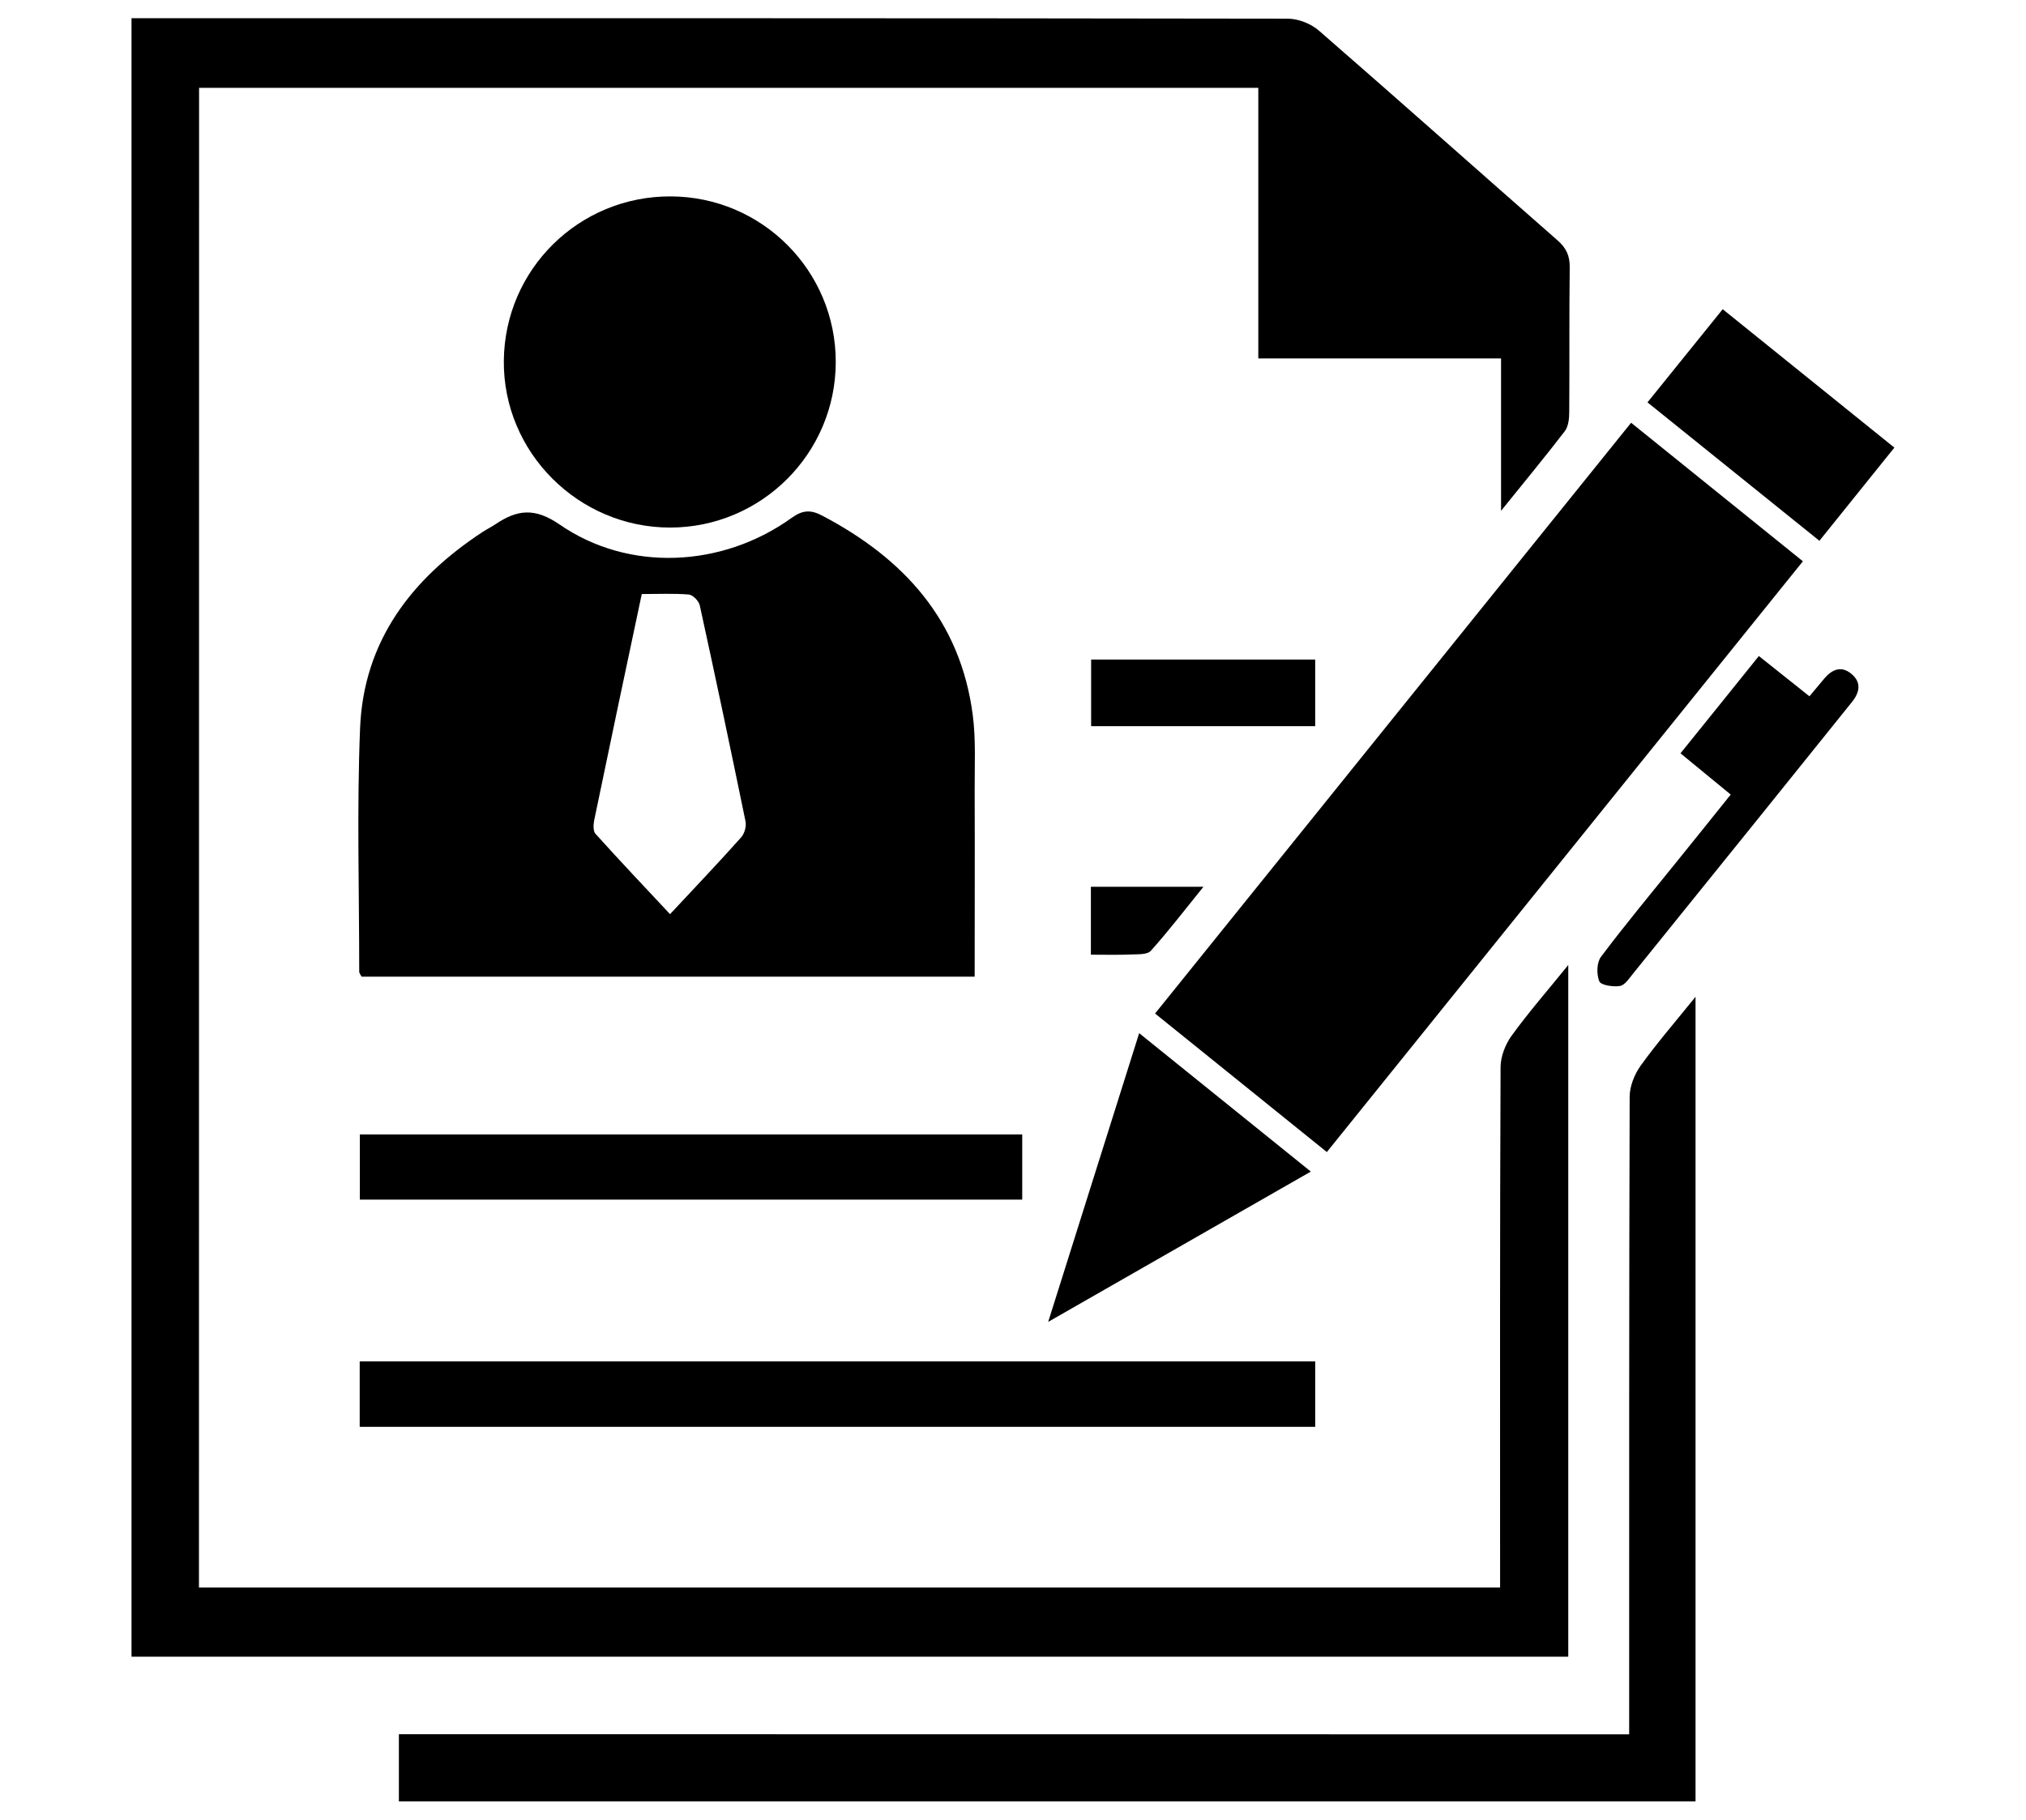
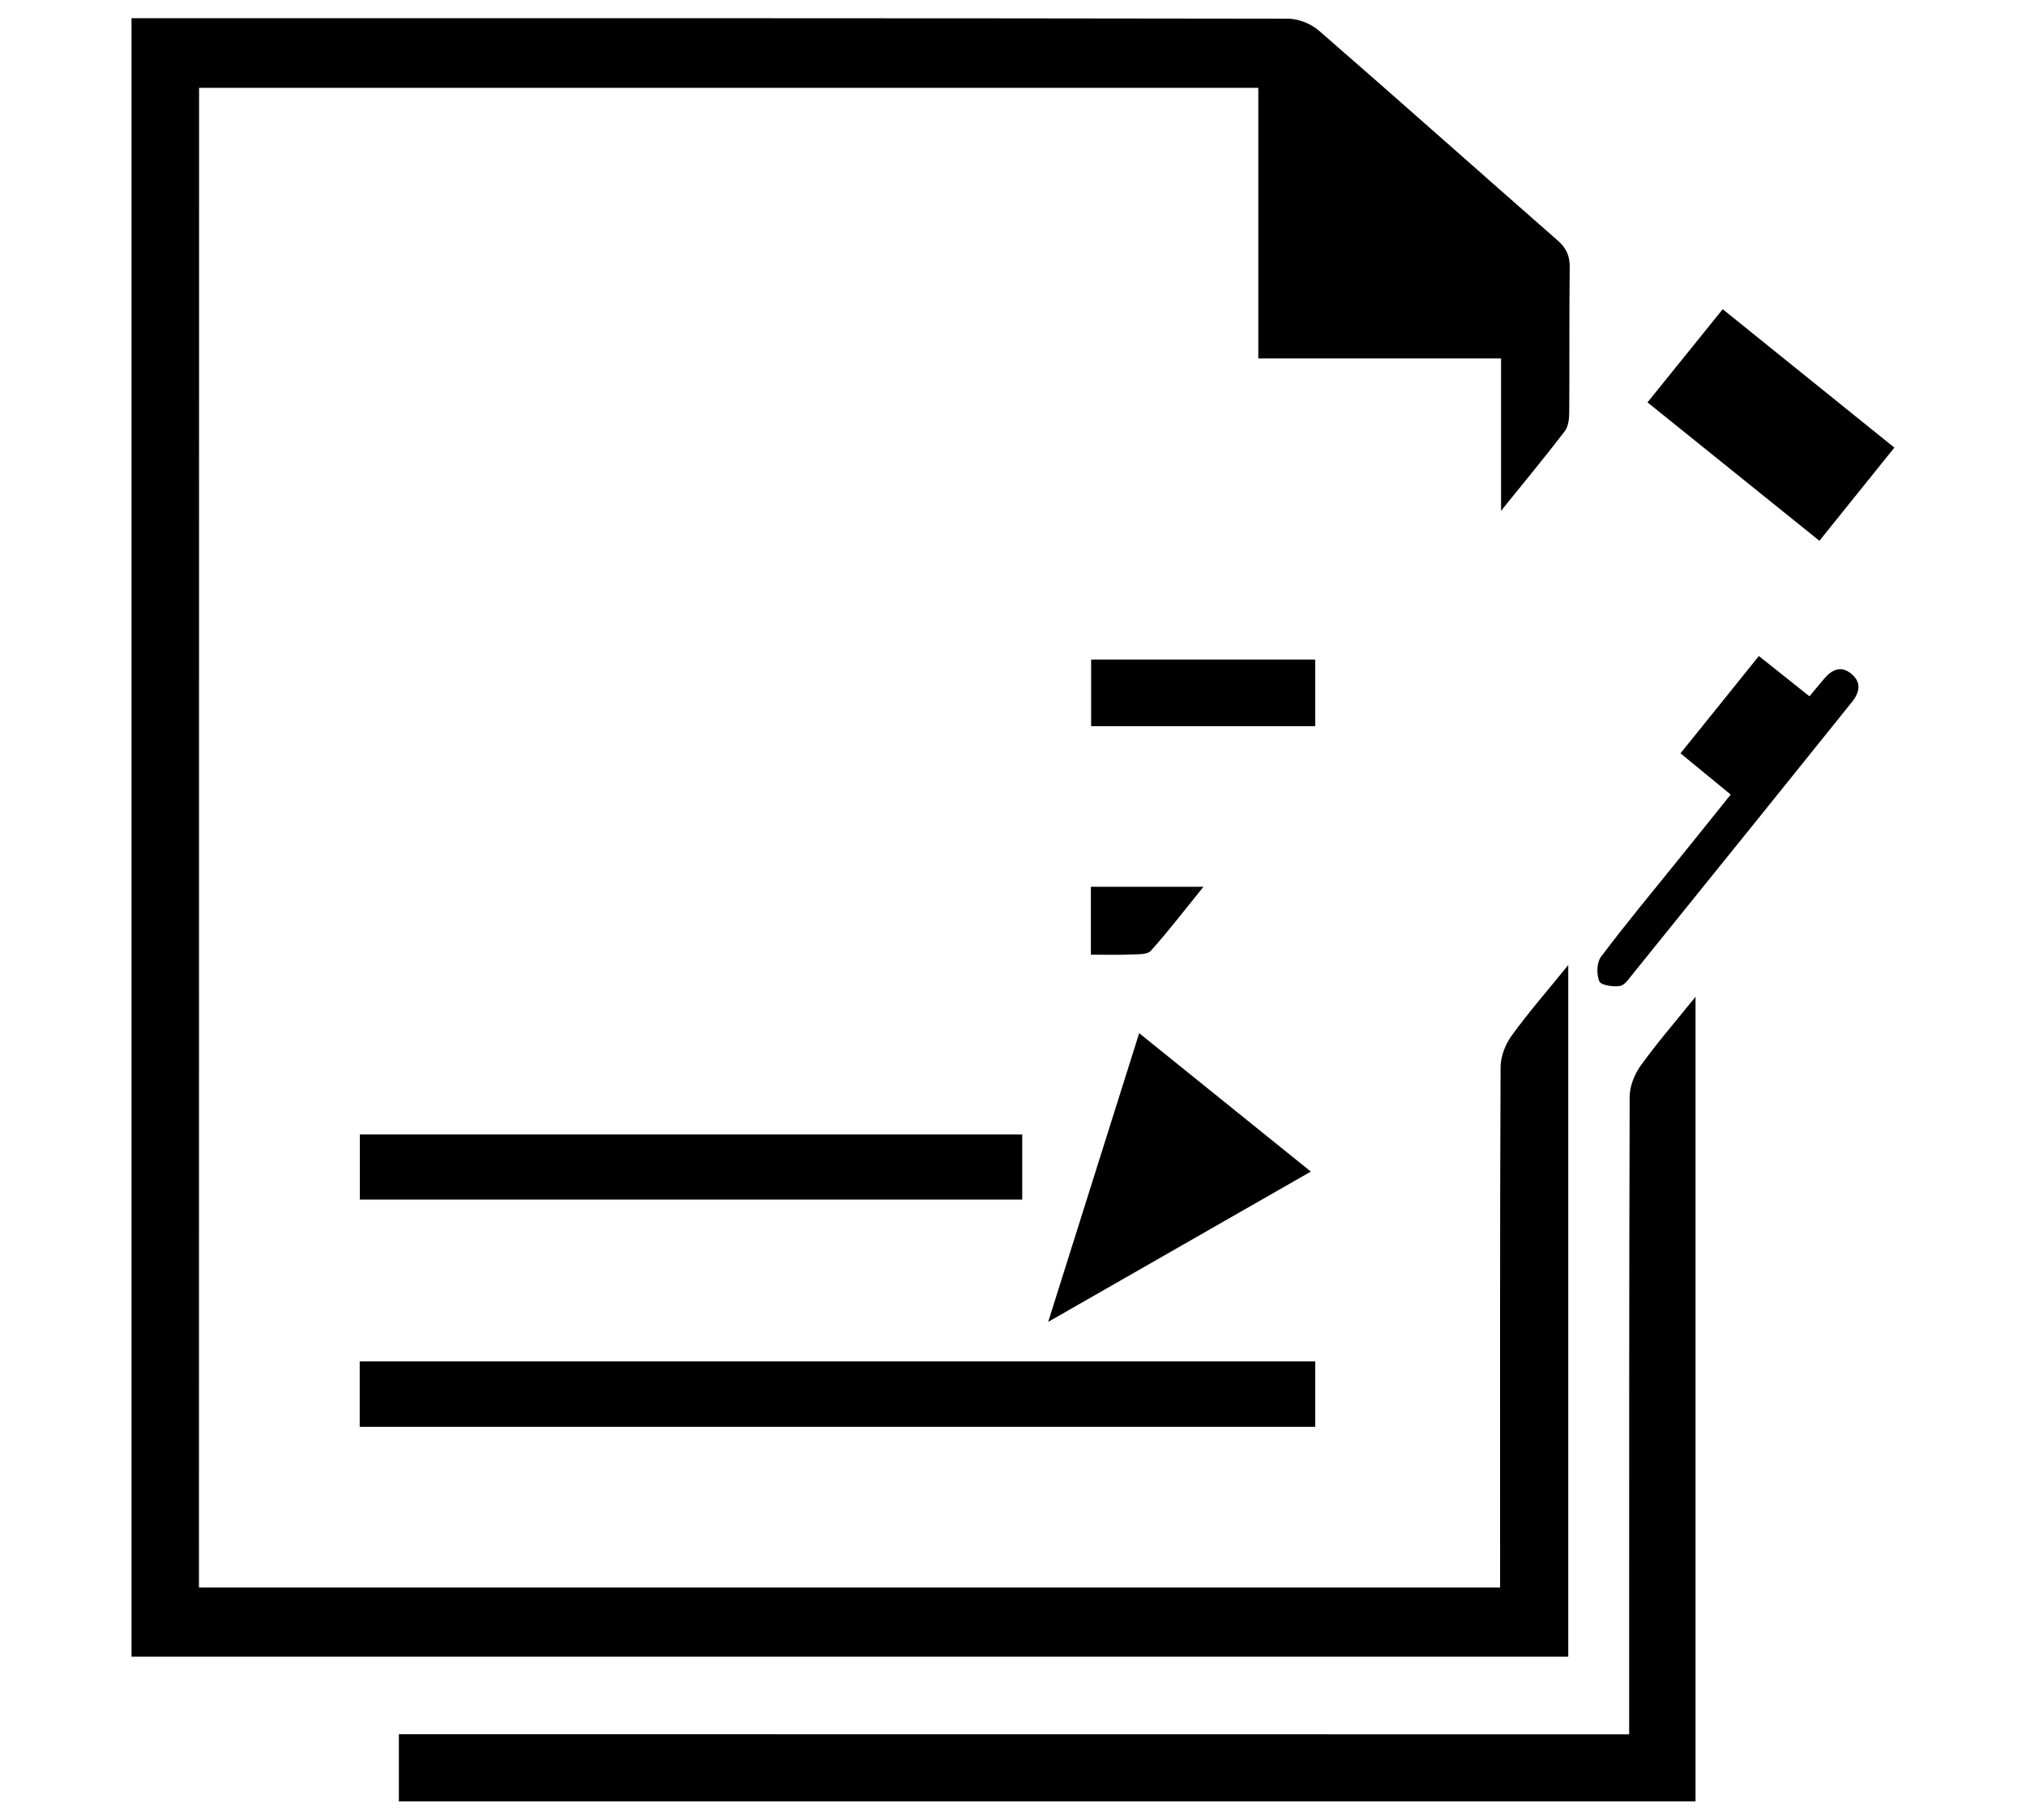
<svg xmlns="http://www.w3.org/2000/svg" version="1.1" id="Layer_1" x="0px" y="0px" viewBox="0 0 167 150" style="enable-background:new 0 0 167 150;" xml:space="preserve">
  <g>
    <path d="M16.4,130.87c35.76,0,71.39,0,107.25,0c0-0.63,0-1.23,0-1.82c0-13.69-0.02-27.38,0.04-41.07c0-0.88,0.39-1.88,0.91-2.6   c1.39-1.92,2.96-3.72,4.67-5.83c0,19.23,0,38.09,0,57.02c-39.47,0-78.89,0-118.43,0c0-44.98,0-89.94,0-135.07c0.58,0,1.13,0,1.68,0   c31.21,0,62.42-0.01,93.63,0.04c0.86,0,1.9,0.41,2.55,0.97c6.59,5.73,13.11,11.54,19.68,17.3c0.72,0.63,1.02,1.26,1.01,2.22   c-0.05,3.98-0.01,7.97-0.04,11.95c0,0.53-0.07,1.18-0.37,1.57c-1.61,2.1-3.3,4.14-5.25,6.56c0-4.41,0-8.39,0-12.56   c-6.75,0-13.31,0-20.01,0c0-7.53,0-14.87,0-22.31c-29.18,0-58.21,0-87.31,0C16.4,48.45,16.4,89.56,16.4,130.87z" />
-     <path d="M80.34,80.51c-16.97,0-33.74,0-50.54,0c-0.07-0.15-0.19-0.28-0.19-0.41c0-6.69-0.2-13.38,0.07-20.06   c0.29-7.21,4.26-12.36,10.12-16.2c0.34-0.22,0.71-0.4,1.05-0.63c1.77-1.19,3.22-1.39,5.28,0.03c5.69,3.93,13.4,3.56,19.11-0.54   c0.94-0.68,1.61-0.69,2.58-0.17c6.7,3.53,11.34,8.62,12.36,16.39c0.27,2.06,0.15,4.18,0.16,6.27   C80.36,70.24,80.34,75.29,80.34,80.51z M52.9,48.97c-1.35,6.37-2.65,12.5-3.92,18.64c-0.07,0.36-0.1,0.89,0.1,1.12   c2,2.22,4.05,4.38,6.15,6.63c2.06-2.21,4-4.24,5.86-6.33c0.28-0.31,0.45-0.92,0.36-1.33c-1.22-5.94-2.47-11.87-3.77-17.8   c-0.08-0.36-0.57-0.86-0.9-0.89C55.53,48.91,54.26,48.97,52.9,48.97z" />
-     <path d="M134.45,34.85c4.76,3.84,9.39,7.58,14.16,11.42c-13.1,16.26-26.12,32.41-39.24,48.7c-4.72-3.8-9.38-7.56-14.16-11.42   C108.3,67.3,121.32,51.15,134.45,34.85z" />
    <path d="M134.29,142.97c0-0.93,0-1.53,0-2.14c0-16.8-0.01-33.61,0.04-50.41c0-0.87,0.4-1.87,0.92-2.59   c1.34-1.86,2.84-3.59,4.51-5.66c0,22.31,0,44.27,0,66.33c-35.57,0-71.18,0-106.88,0c0-1.81,0-3.57,0-5.54   C66.65,142.97,100.37,142.97,134.29,142.97z" />
-     <path d="M55.27,16.19c7.54,0.02,13.63,6.13,13.62,13.66c-0.01,7.53-6.13,13.63-13.65,13.64c-7.58,0-13.78-6.22-13.71-13.75   C41.6,22.2,47.72,16.17,55.27,16.19z" />
    <path d="M29.65,117.62c0-1.84,0-3.56,0-5.39c26.26,0,52.46,0,78.76,0c0,1.79,0,3.54,0,5.39C82.17,117.62,56,117.62,29.65,117.62z" />
    <path d="M29.66,98.89c0-1.82,0-3.53,0-5.37c18.2,0,36.34,0,54.6,0c0,1.74,0,3.49,0,5.37C66.12,98.89,47.98,98.89,29.66,98.89z" />
    <path d="M108.05,96.58c-7.23,4.13-14.25,8.15-21.65,12.39c2.56-8.12,5-15.88,7.5-23.8C98.63,88.98,103.23,92.69,108.05,96.58z" />
    <path d="M142,25.49c4.76,3.84,9.39,7.57,14.15,11.41c-2.05,2.54-4.05,5.03-6.18,7.68c-4.72-3.8-9.38-7.55-14.17-11.41   C137.87,30.61,139.9,28.09,142,25.49z" />
    <path d="M142.66,65.5c-1.47-1.21-2.76-2.27-4.14-3.4c2.16-2.68,4.27-5.29,6.46-8.02c1.42,1.13,2.76,2.19,4.17,3.32   c0.45-0.53,0.83-1,1.22-1.46c0.64-0.76,1.41-1.09,2.25-0.38c0.83,0.7,0.67,1.51,0.05,2.29c-2.69,3.34-5.37,6.68-8.06,10.02   c-3.33,4.13-6.66,8.26-10,12.39c-0.32,0.39-0.67,0.95-1.08,1.02c-0.56,0.09-1.56-0.06-1.7-0.38c-0.24-0.58-0.22-1.56,0.14-2.03   c2.02-2.69,4.18-5.28,6.29-7.9C139.72,69.17,141.15,67.38,142.66,65.5z" />
    <path d="M89.94,59.86c0-1.87,0-3.64,0-5.49c6.18,0,12.27,0,18.47,0c0,1.83,0,3.59,0,5.49C102.31,59.86,96.18,59.86,89.94,59.86z" />
    <path d="M89.92,78.7c0-1.95,0-3.71,0-5.6c3,0,5.97,0,9.28,0c-1.53,1.89-2.87,3.64-4.34,5.28c-0.28,0.32-1.03,0.28-1.56,0.3   C92.24,78.73,91.17,78.7,89.92,78.7z" />
  </g>
</svg>